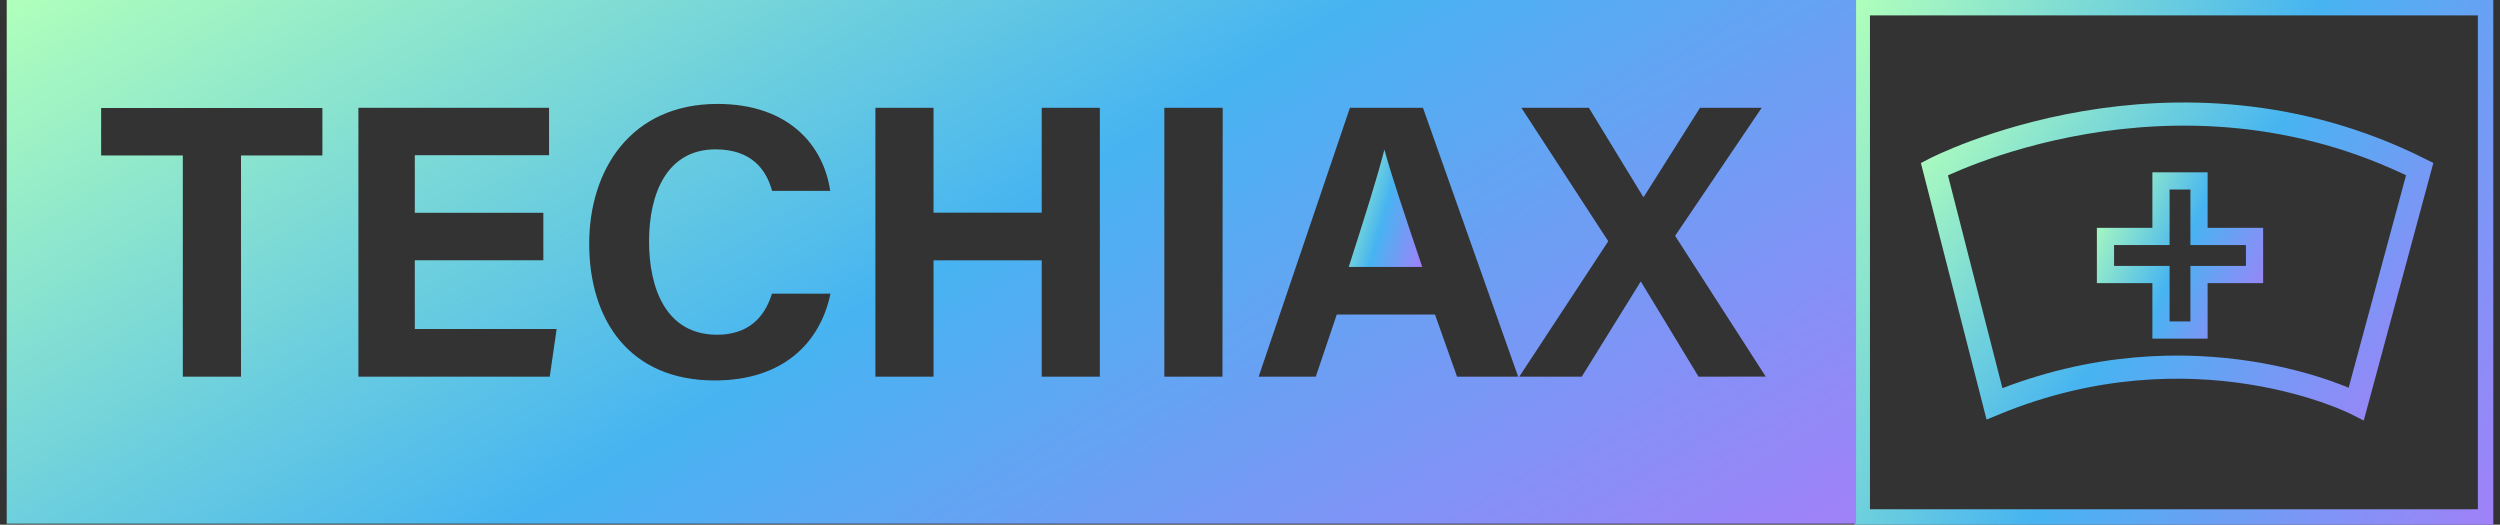
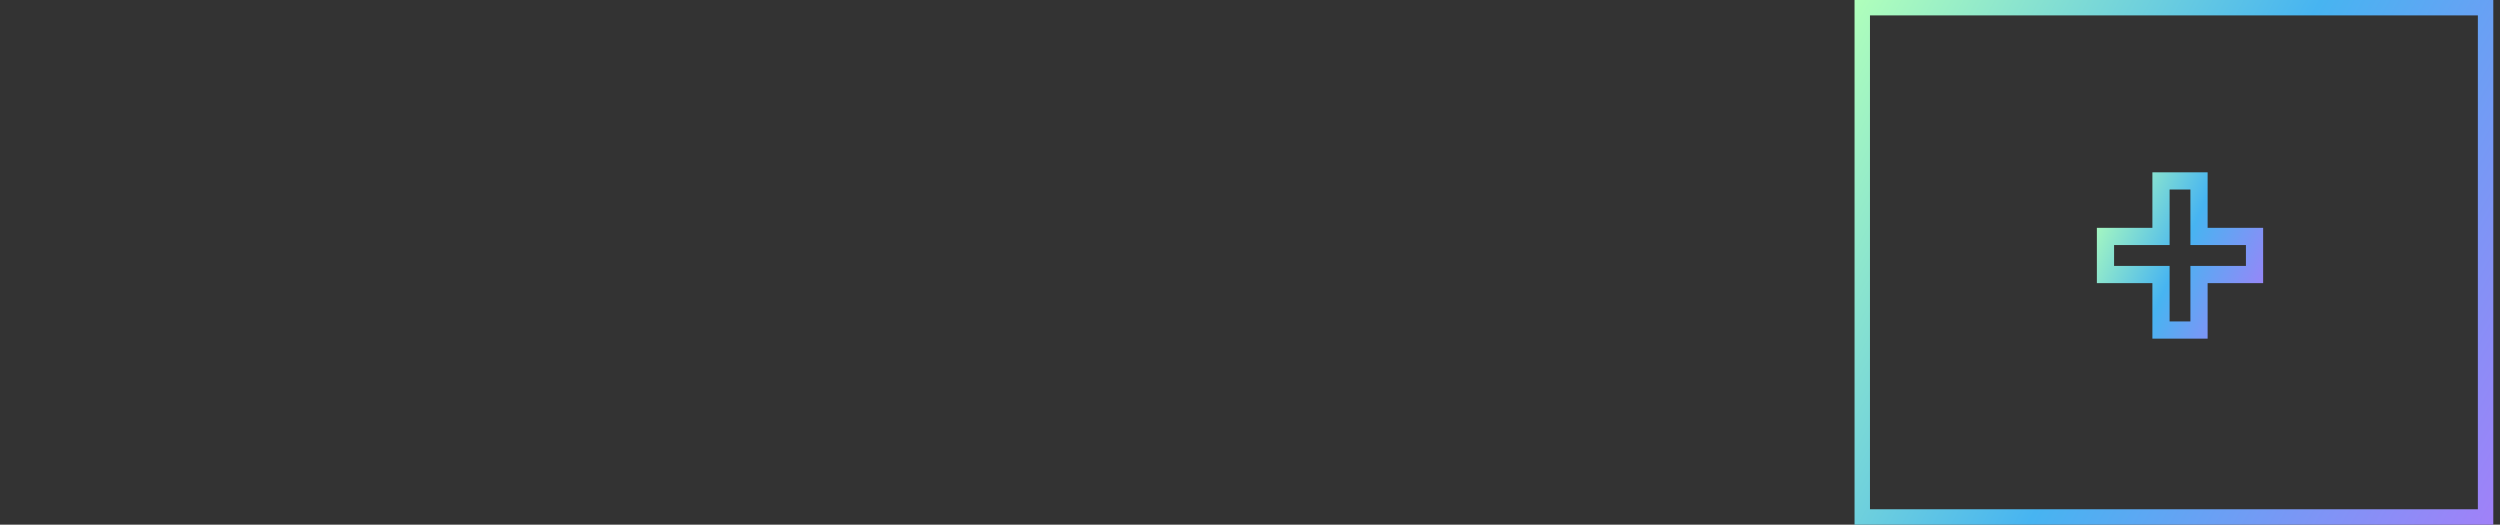
<svg xmlns="http://www.w3.org/2000/svg" width="324" height="68" viewBox="0 0 324 68" fill="none">
  <rect x="0" y="0" width="324" height="68" fill="#333333" stroke="none" />
-   <path d="M250.696 21.91C250.696 21.91 281.53 5.874 313.594 21.91L305.376 52.329C305.376 52.329 284.405 41.644 258.483 52.329L250.696 21.91Z" stroke="url(#paint0_linear_1745_4057)" stroke-width="3" stroke-miterlimit="10" />
  <path d="M292.188 30.643H284.993V23.447H280.065V30.643H272.87V35.578H280.065V42.773H284.993V35.578H292.188V30.643Z" stroke="url(#paint1_linear_1745_4057)" stroke-width="2.23" stroke-miterlimit="10" />
  <path d="M241.348 67V1H322.131V67H241.348Z" stroke="url(#paint2_linear_1745_4057)" stroke-width="2" stroke-miterlimit="10" />
-   <path d="M179.41 19.411C178.549 22.84 176.812 28.313 174.798 34.594H184.322C181.847 27.237 180.271 22.54 179.425 19.411H179.41Z" fill="url(#paint3_linear_1745_4057)" />
-   <path d="M0.87 0V67.865H240.548V0H0.87ZM41.782 20.149H31.235V48.815H23.694V20.149H13.108V13.999H41.782V20.149ZM71.248 48.815H46.448V13.968H71.156V20.118H53.759V27.582H70.418V33.732H53.759V42.642H72.14L71.248 48.815ZM92.627 49.307C81.588 49.307 76.36 41.489 76.36 31.58C76.36 22.024 81.741 13.468 92.988 13.468C102.267 13.468 106.764 18.911 107.594 24.738H100.061C99.33 22.047 97.462 19.357 92.727 19.357C86.515 19.357 84.117 24.946 84.117 31.288C84.117 37.176 86.2 43.38 92.927 43.38C97.847 43.38 99.399 40.09 100.053 38.06H107.633C106.257 44.572 101.352 49.307 92.627 49.307ZM142.541 48.815H135.008V33.74H120.986V48.815H113.452V13.968H120.986V27.559H135.008V13.968H142.541V48.815ZM158.431 48.815H150.898V13.968H158.462L158.431 48.815ZM188.835 48.815L185.975 40.766H173.245L170.524 48.815H163.121L174.951 13.968H184.415L196.753 48.815H188.835ZM220.131 48.815L212.674 36.515H212.62L204.994 48.815H196.899L208.43 31.265L197.168 13.968H205.916L212.95 25.499H213.043L220.323 13.968H228.318L217.094 30.565L228.84 48.807L220.131 48.815Z" fill="url(#paint4_linear_1745_4057)" />
  <defs>
    <linearGradient id="paint0_linear_1745_4057" x1="250.696" y1="14.783" x2="333.98" y2="78.816" gradientUnits="userSpaceOnUse">
      <stop stop-color="#B0FFBB" />
      <stop offset="0.347" stop-color="#47B4F1" />
      <stop offset="1" stop-color="#F053FF" />
    </linearGradient>
    <linearGradient id="paint1_linear_1745_4057" x1="272.87" y1="23.447" x2="306.493" y2="38.873" gradientUnits="userSpaceOnUse">
      <stop stop-color="#B0FFBB" />
      <stop offset="0.347" stop-color="#47B4F1" />
      <stop offset="1" stop-color="#F053FF" />
    </linearGradient>
    <linearGradient id="paint2_linear_1745_4057" x1="240.348" y1="0" x2="373.263" y2="74.264" gradientUnits="userSpaceOnUse">
      <stop stop-color="#B0FFBB" />
      <stop offset="0.347" stop-color="#47B4F1" />
      <stop offset="1" stop-color="#F053FF" />
    </linearGradient>
    <linearGradient id="paint3_linear_1745_4057" x1="174.798" y1="19.411" x2="193.328" y2="24.746" gradientUnits="userSpaceOnUse">
      <stop stop-color="#B0FFBB" />
      <stop offset="0.347" stop-color="#47B4F1" />
      <stop offset="1" stop-color="#F053FF" />
    </linearGradient>
    <linearGradient id="paint4_linear_1745_4057" x1="0.87" y1="0" x2="140.08" y2="225.647" gradientUnits="userSpaceOnUse">
      <stop stop-color="#B0FFBB" />
      <stop offset="0.347" stop-color="#47B4F1" />
      <stop offset="1" stop-color="#F053FF" />
    </linearGradient>
  </defs>
</svg>